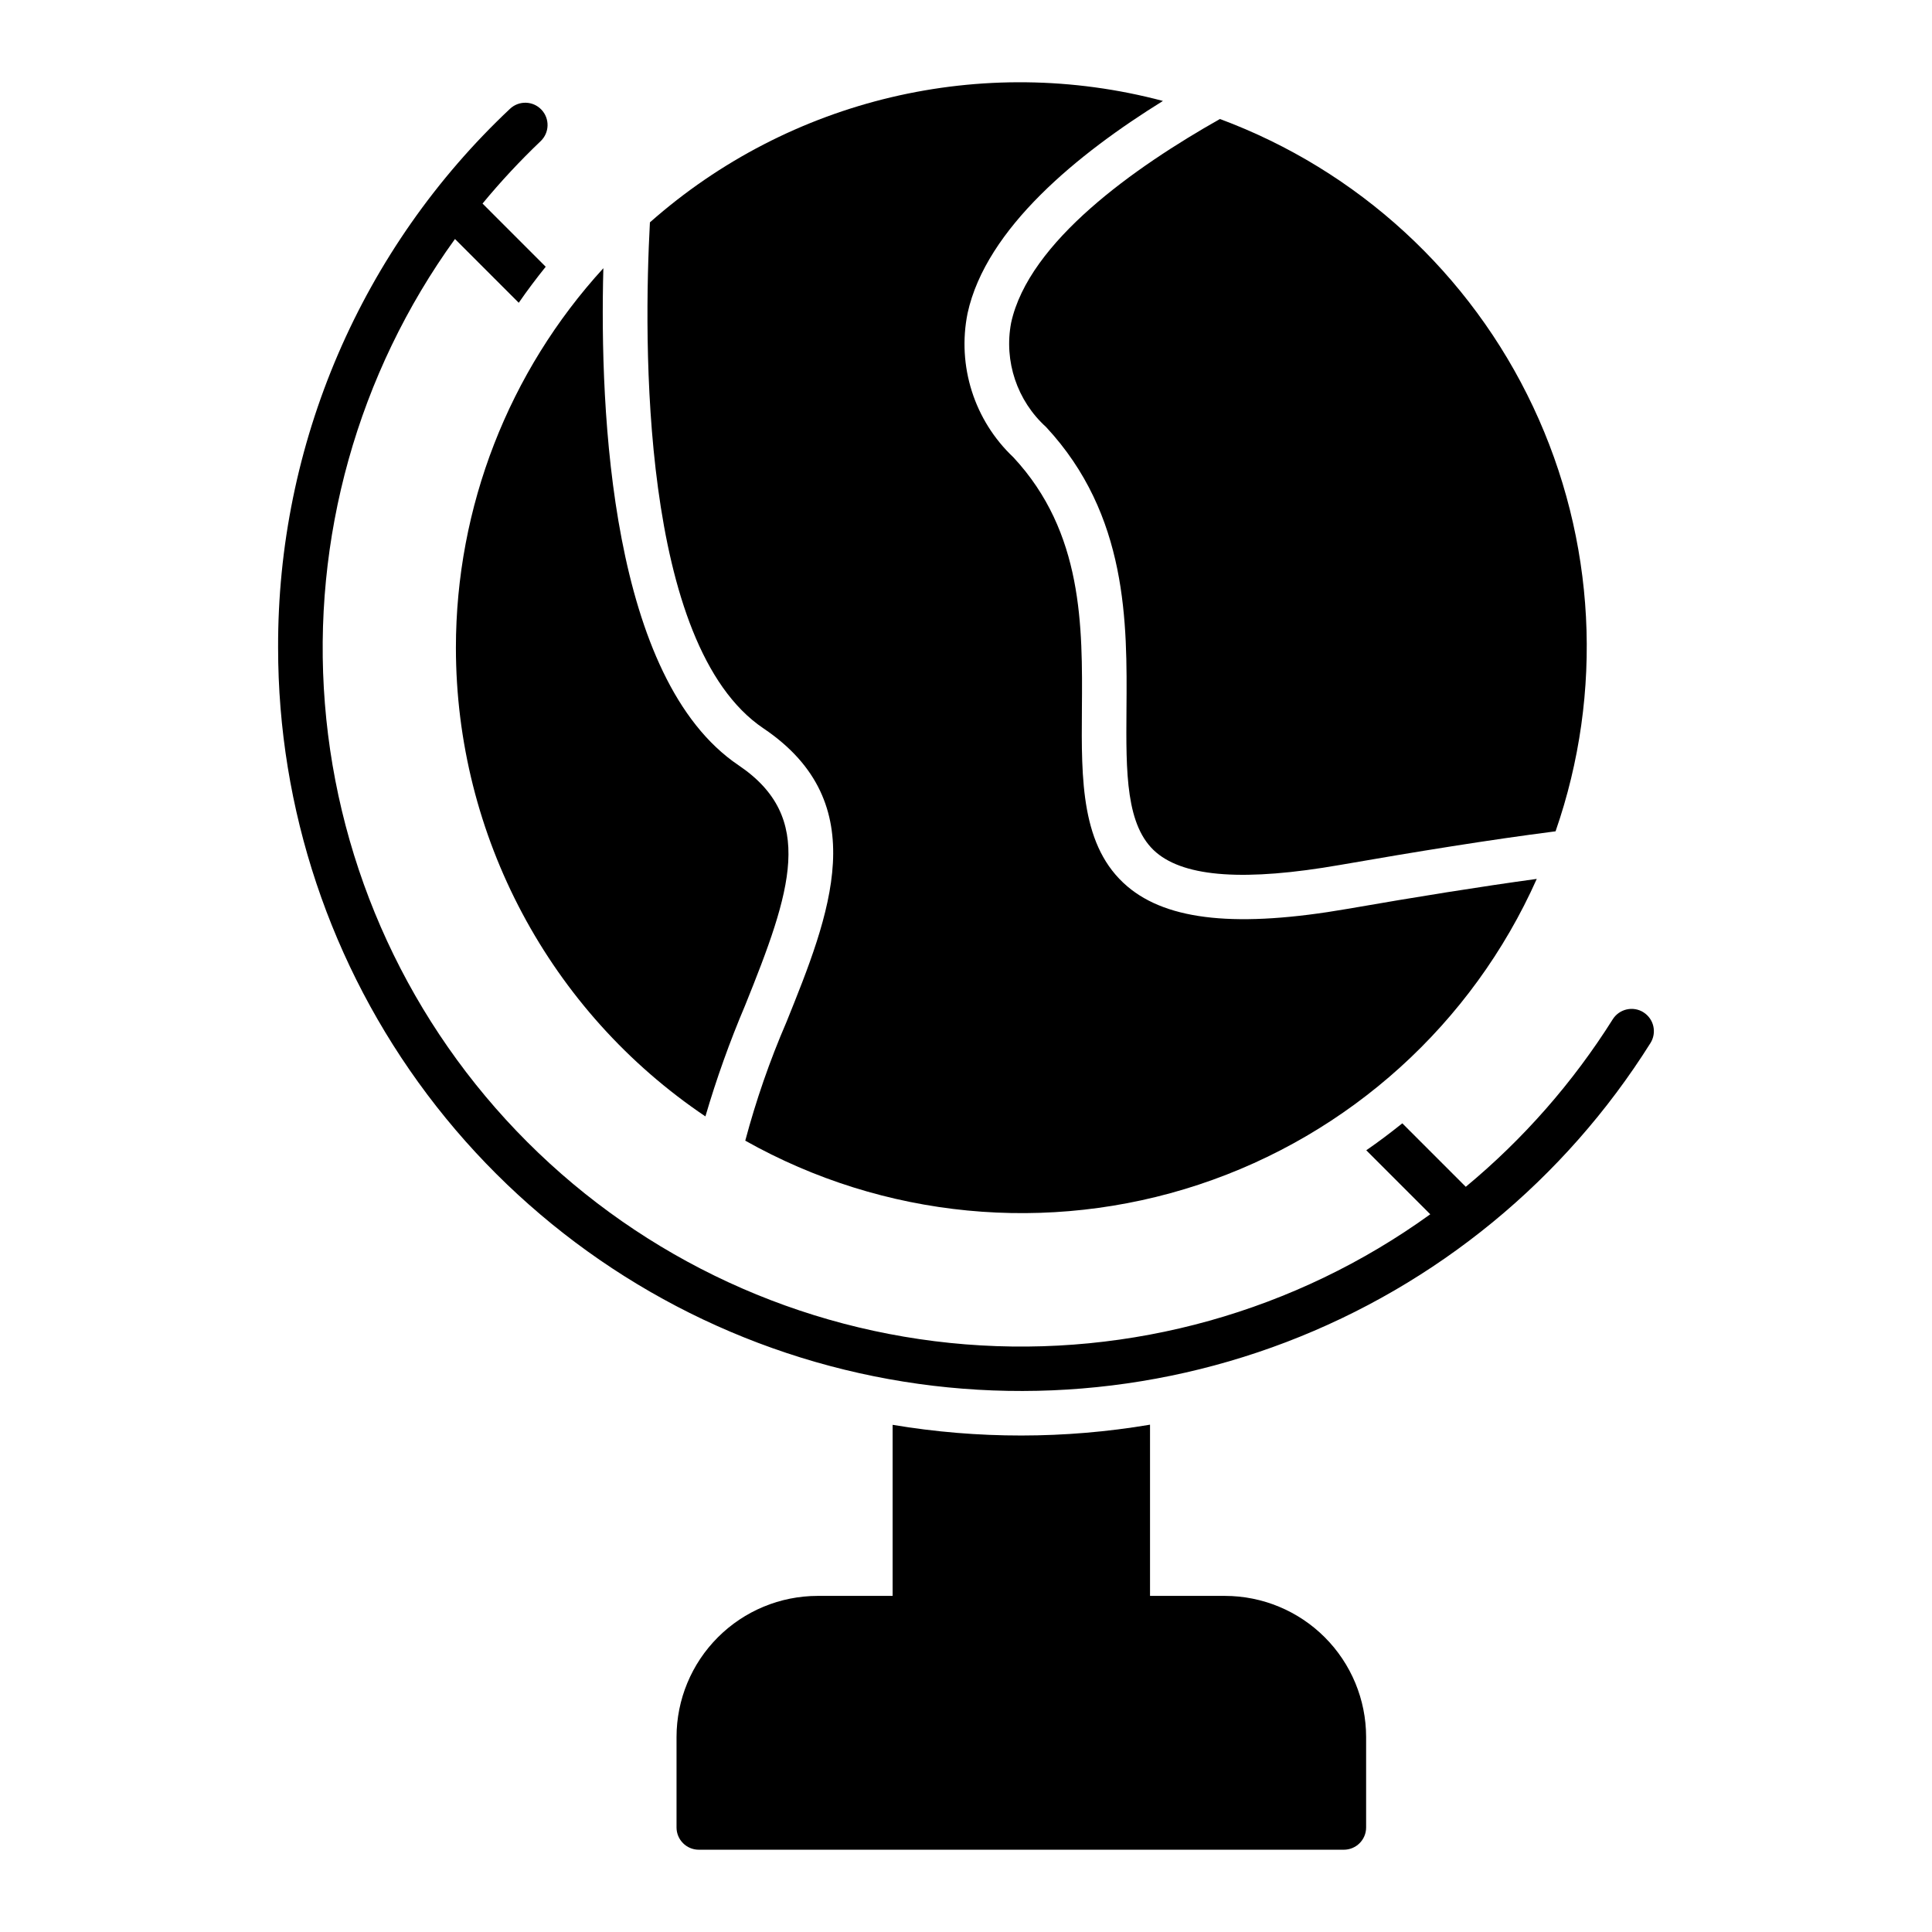
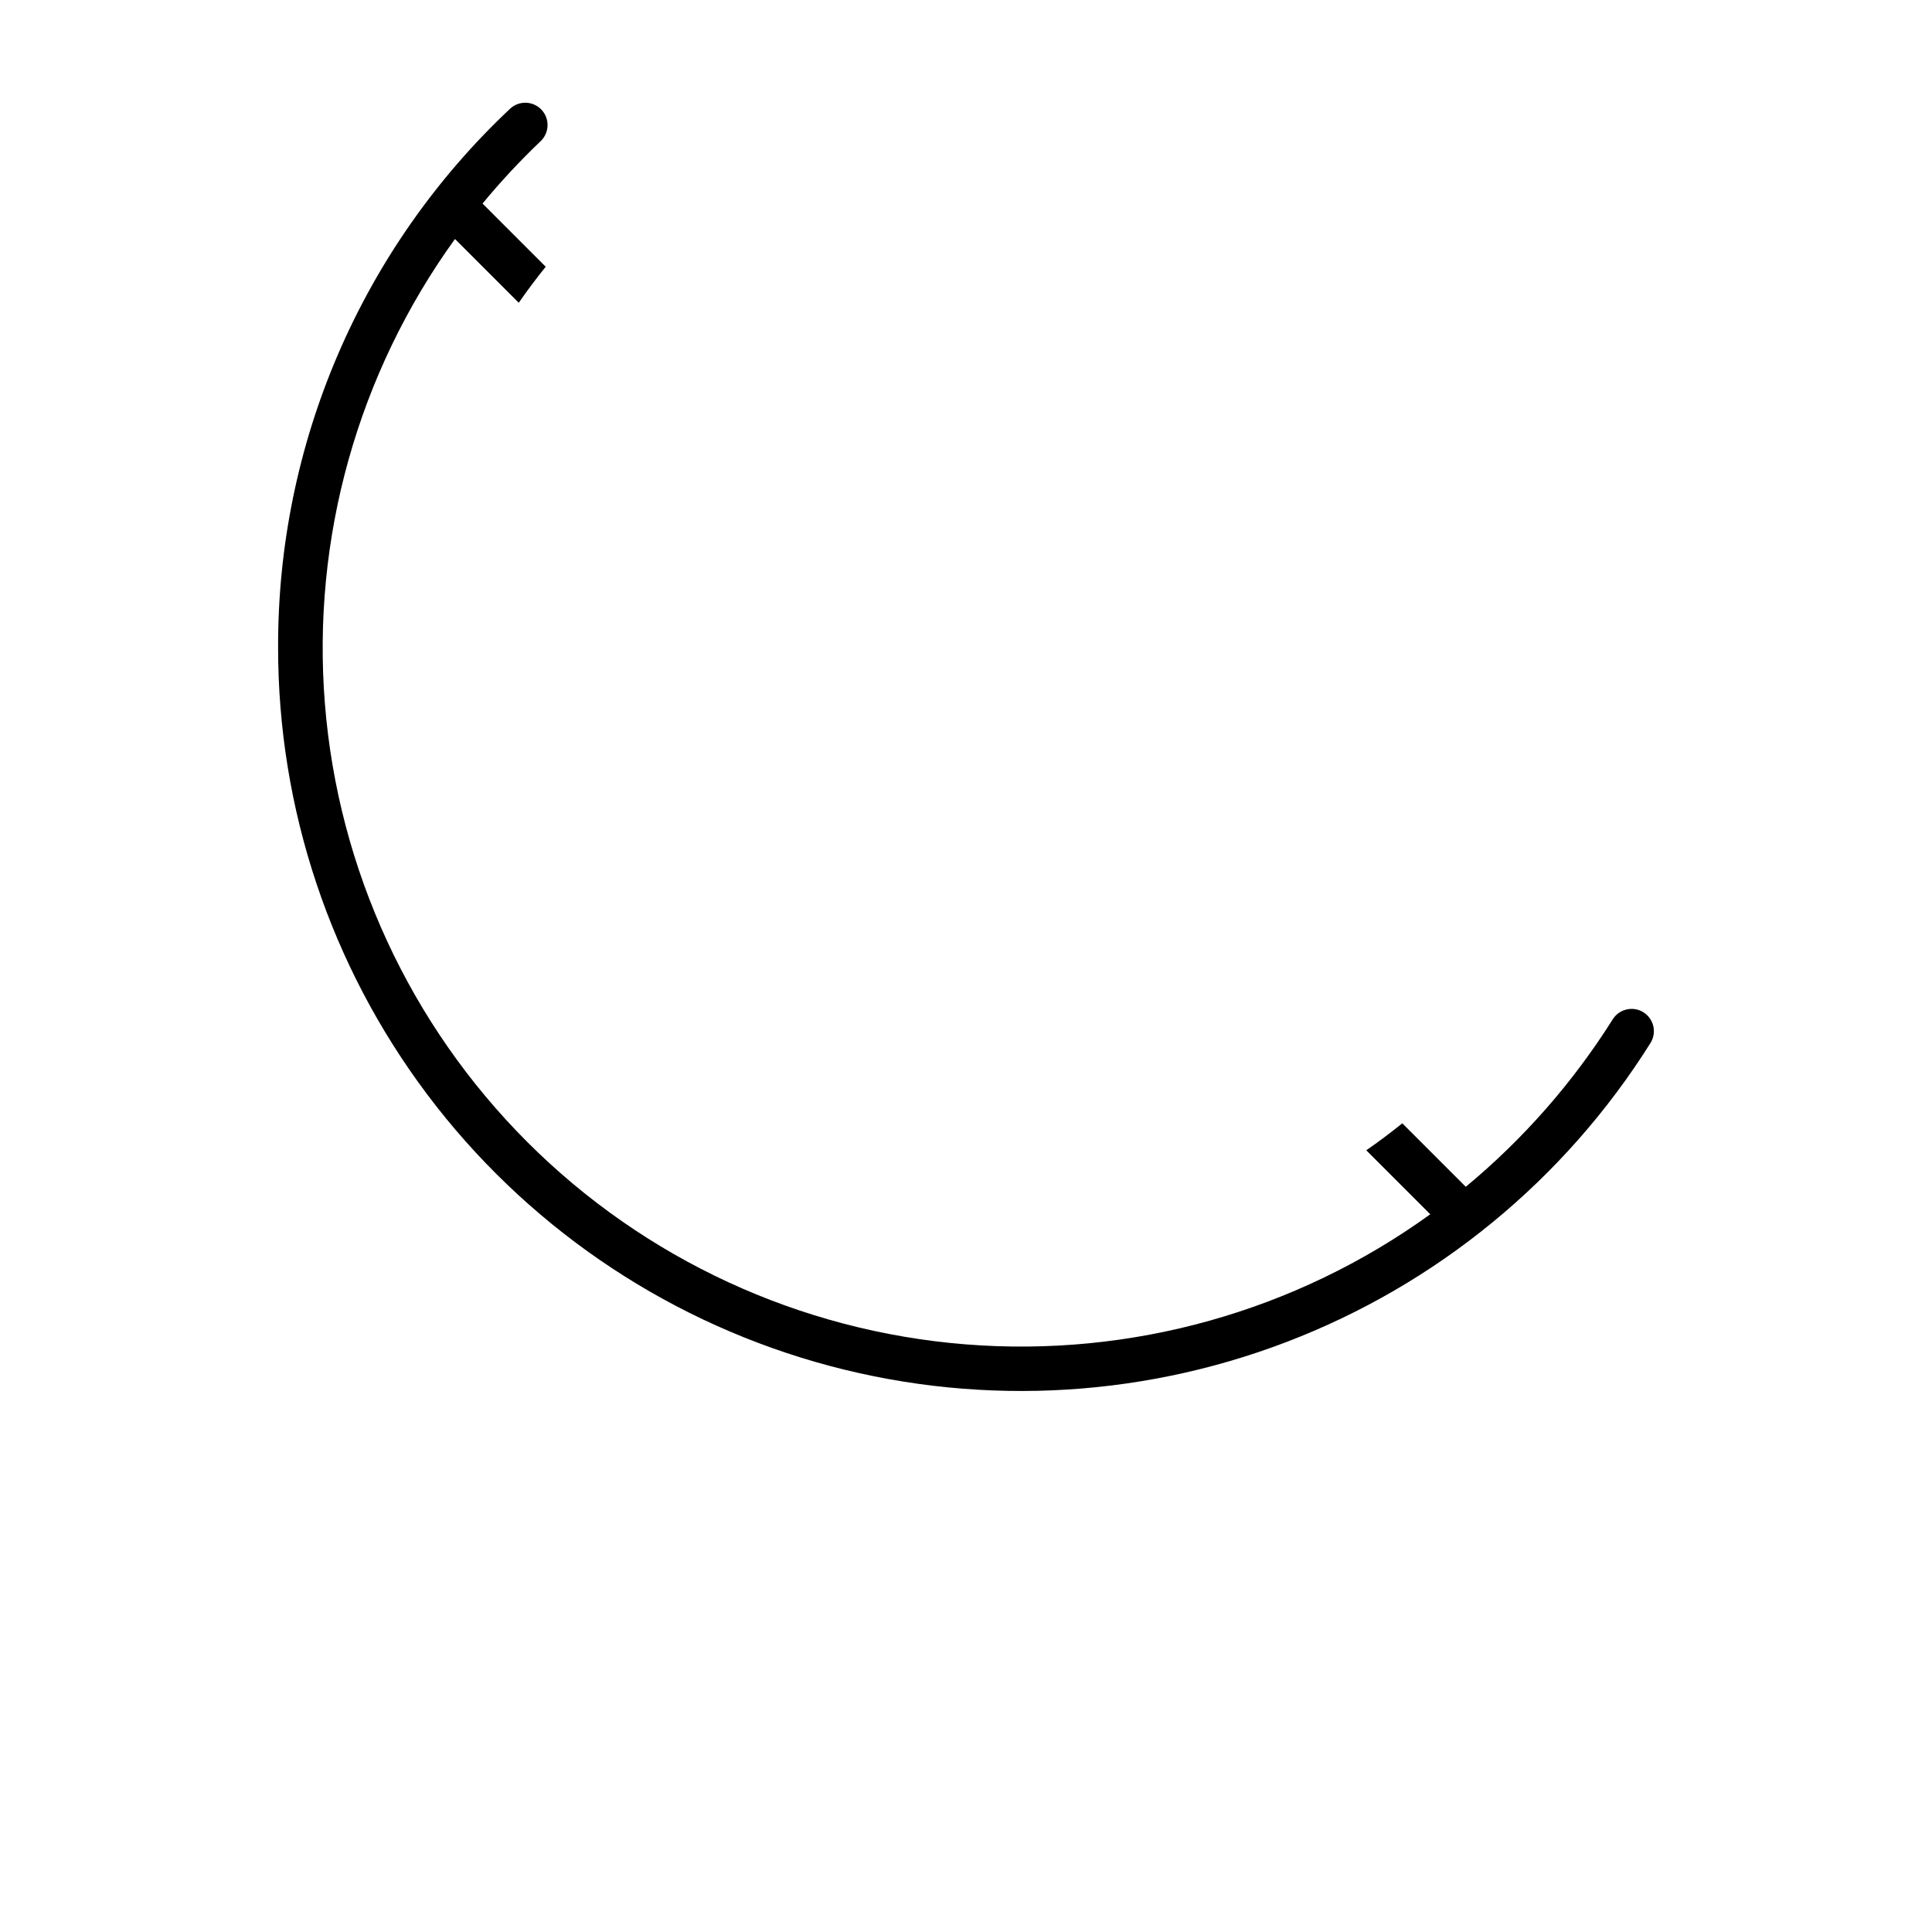
<svg xmlns="http://www.w3.org/2000/svg" fill="#000000" width="800px" height="800px" version="1.1" viewBox="144 144 512 512">
  <g>
    <path d="m579.54 412.27c-2.758-1.73-6.394-0.906-8.141 1.844-10.551 16.77-23.699 31.754-38.953 44.398l-16.82-16.82c-3.102 2.488-6.273 4.887-9.551 7.144l16.957 16.957v0.004c-35.66 25.758-79.324 37.98-123.18 34.469-43.852-3.512-85.016-22.523-116.12-53.629-31.105-31.105-50.117-72.273-53.629-116.12-3.508-43.852 8.711-87.516 34.469-123.18l16.902 16.902c2.258-3.281 4.66-6.453 7.144-9.551l-16.742-16.746c4.801-5.812 9.938-11.332 15.395-16.531 2.363-2.246 2.461-5.984 0.215-8.348-2.246-2.367-5.984-2.461-8.348-0.215-19.477 18.32-34.98 40.453-45.551 65.016-10.566 24.566-15.973 51.039-15.887 77.781-0.012 42.727 13.875 84.301 39.562 118.45 25.688 34.145 61.785 59.008 102.84 70.836 41.059 11.828 84.852 9.98 124.77-5.262 39.914-15.246 73.789-43.059 96.512-79.242 0.84-1.328 1.113-2.93 0.766-4.461-0.344-1.527-1.285-2.856-2.613-3.691z" />
-     <path d="m468.64 566.93h-19.871v-45.375c-22.578 3.816-45.637 3.828-68.215 0.039v45.336h-19.875c-9.914 0.012-19.418 3.953-26.426 10.965-7.012 7.008-10.953 16.512-10.965 26.426v23.973c0 3.258 2.644 5.902 5.902 5.902h170.94c3.262 0 5.906-2.644 5.906-5.902v-23.973c-0.012-9.914-3.953-19.418-10.965-26.426-7.008-7.012-16.516-10.953-26.43-10.965z" />
-     <path d="m411.96 229.54c-1.938 10.195 1.574 20.664 9.266 27.633 21.707 23.34 21.484 51.93 21.301 74.898-0.125 16.609-0.234 30.957 7.898 37.852 7.75 6.574 23.676 7.656 48.691 3.297 20.547-3.574 39.59-6.664 57.121-8.914h0.004c12.809-36.848 10.668-77.246-5.961-112.53-16.625-35.289-46.418-62.66-82.988-76.238-22.547 12.746-50.641 32.504-55.332 54.004z" />
-     <path d="m346.32 337.02c29.488 19.879 17.578 49.383 6.062 77.922v-0.004c-4.391 10.172-8.027 20.648-10.879 31.352 36.645 20.621 80.281 24.848 120.2 11.645 39.918-13.203 72.43-42.613 89.555-81.016-15.043 2.062-31.621 4.715-50.125 7.934-29.074 5.039-47.617 3.168-58.348-5.926-12.355-10.469-12.215-28.199-12.07-46.953 0.168-21.973 0.359-46.863-18.145-66.766v-0.004c-10.375-9.781-14.969-24.223-12.152-38.199 4.93-22.543 29.355-42.348 51.766-56.25v-0.004c-47.844-12.699-98.871-0.621-135.95 32.18-1.66 31.051-2.637 112.04 30.078 134.09z" />
-     <path d="m264.82 315.65c0.016 49.824 24.797 96.379 66.121 124.21 2.926-9.977 6.43-19.773 10.492-29.344 12.309-30.488 18.812-49.875-1.707-63.707-33.809-22.793-36.855-93.254-35.828-131.73-25.125 27.465-39.062 63.336-39.078 100.56z" />
  </g>
</svg>